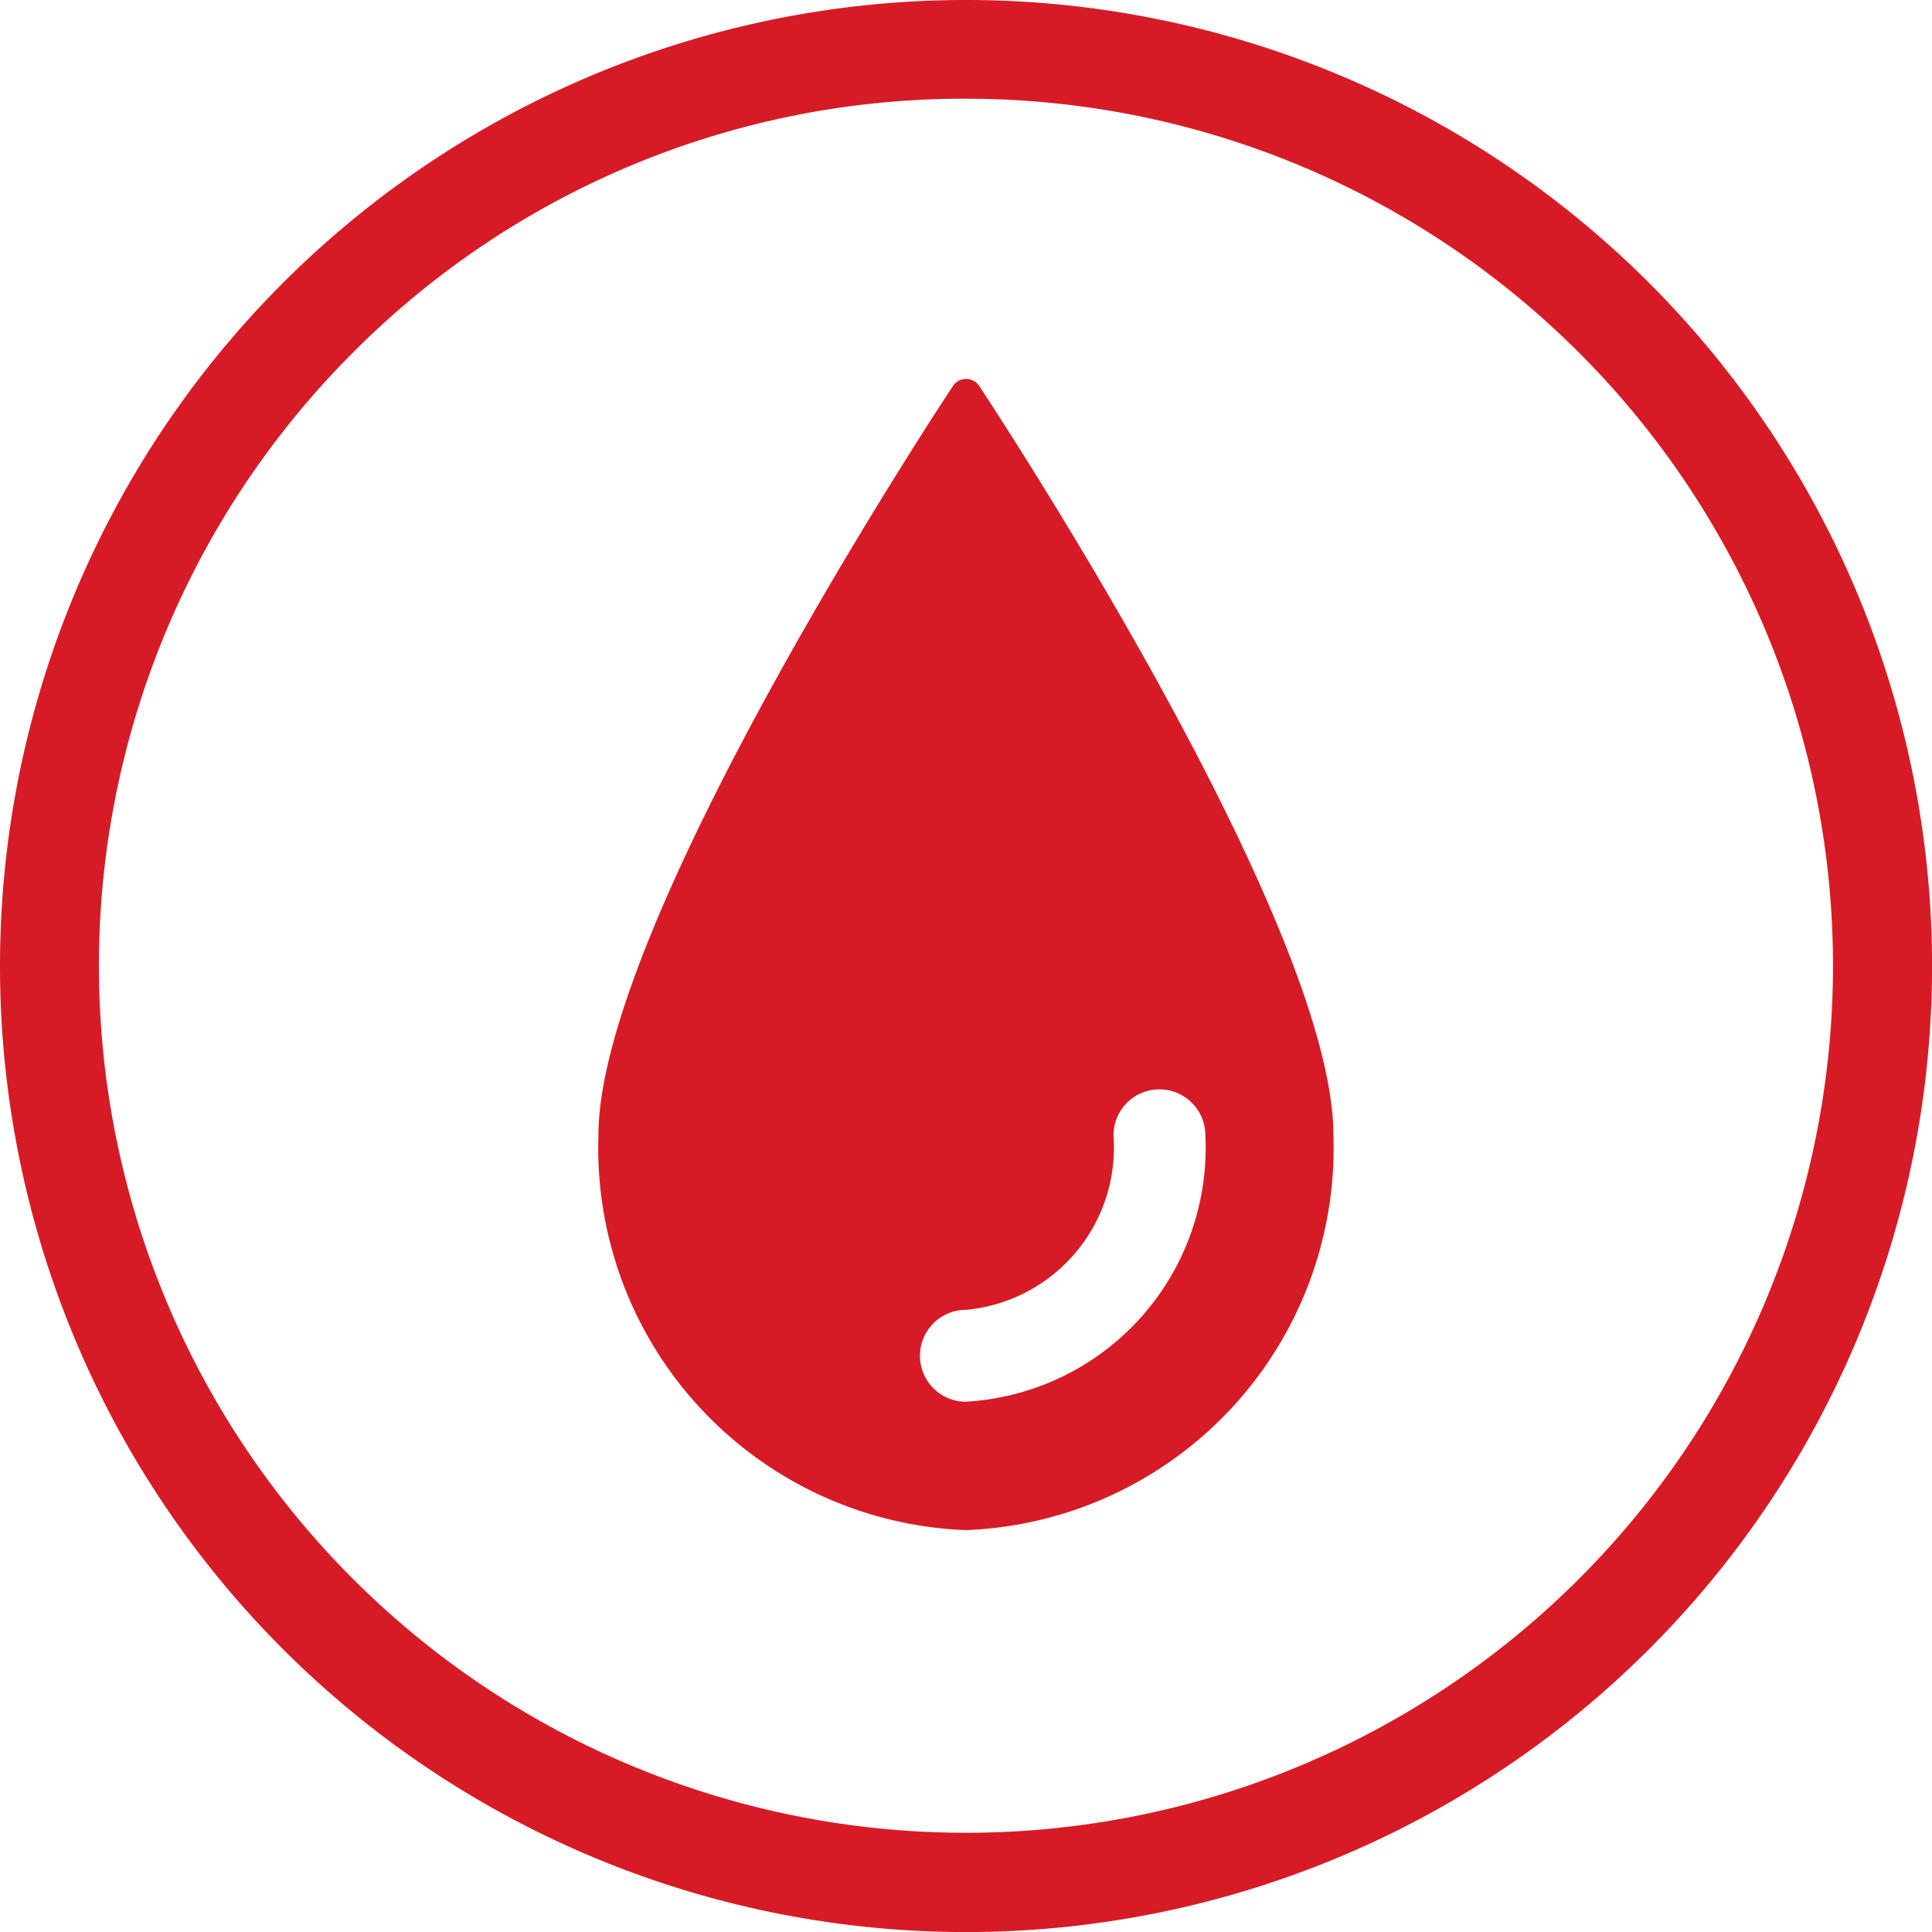
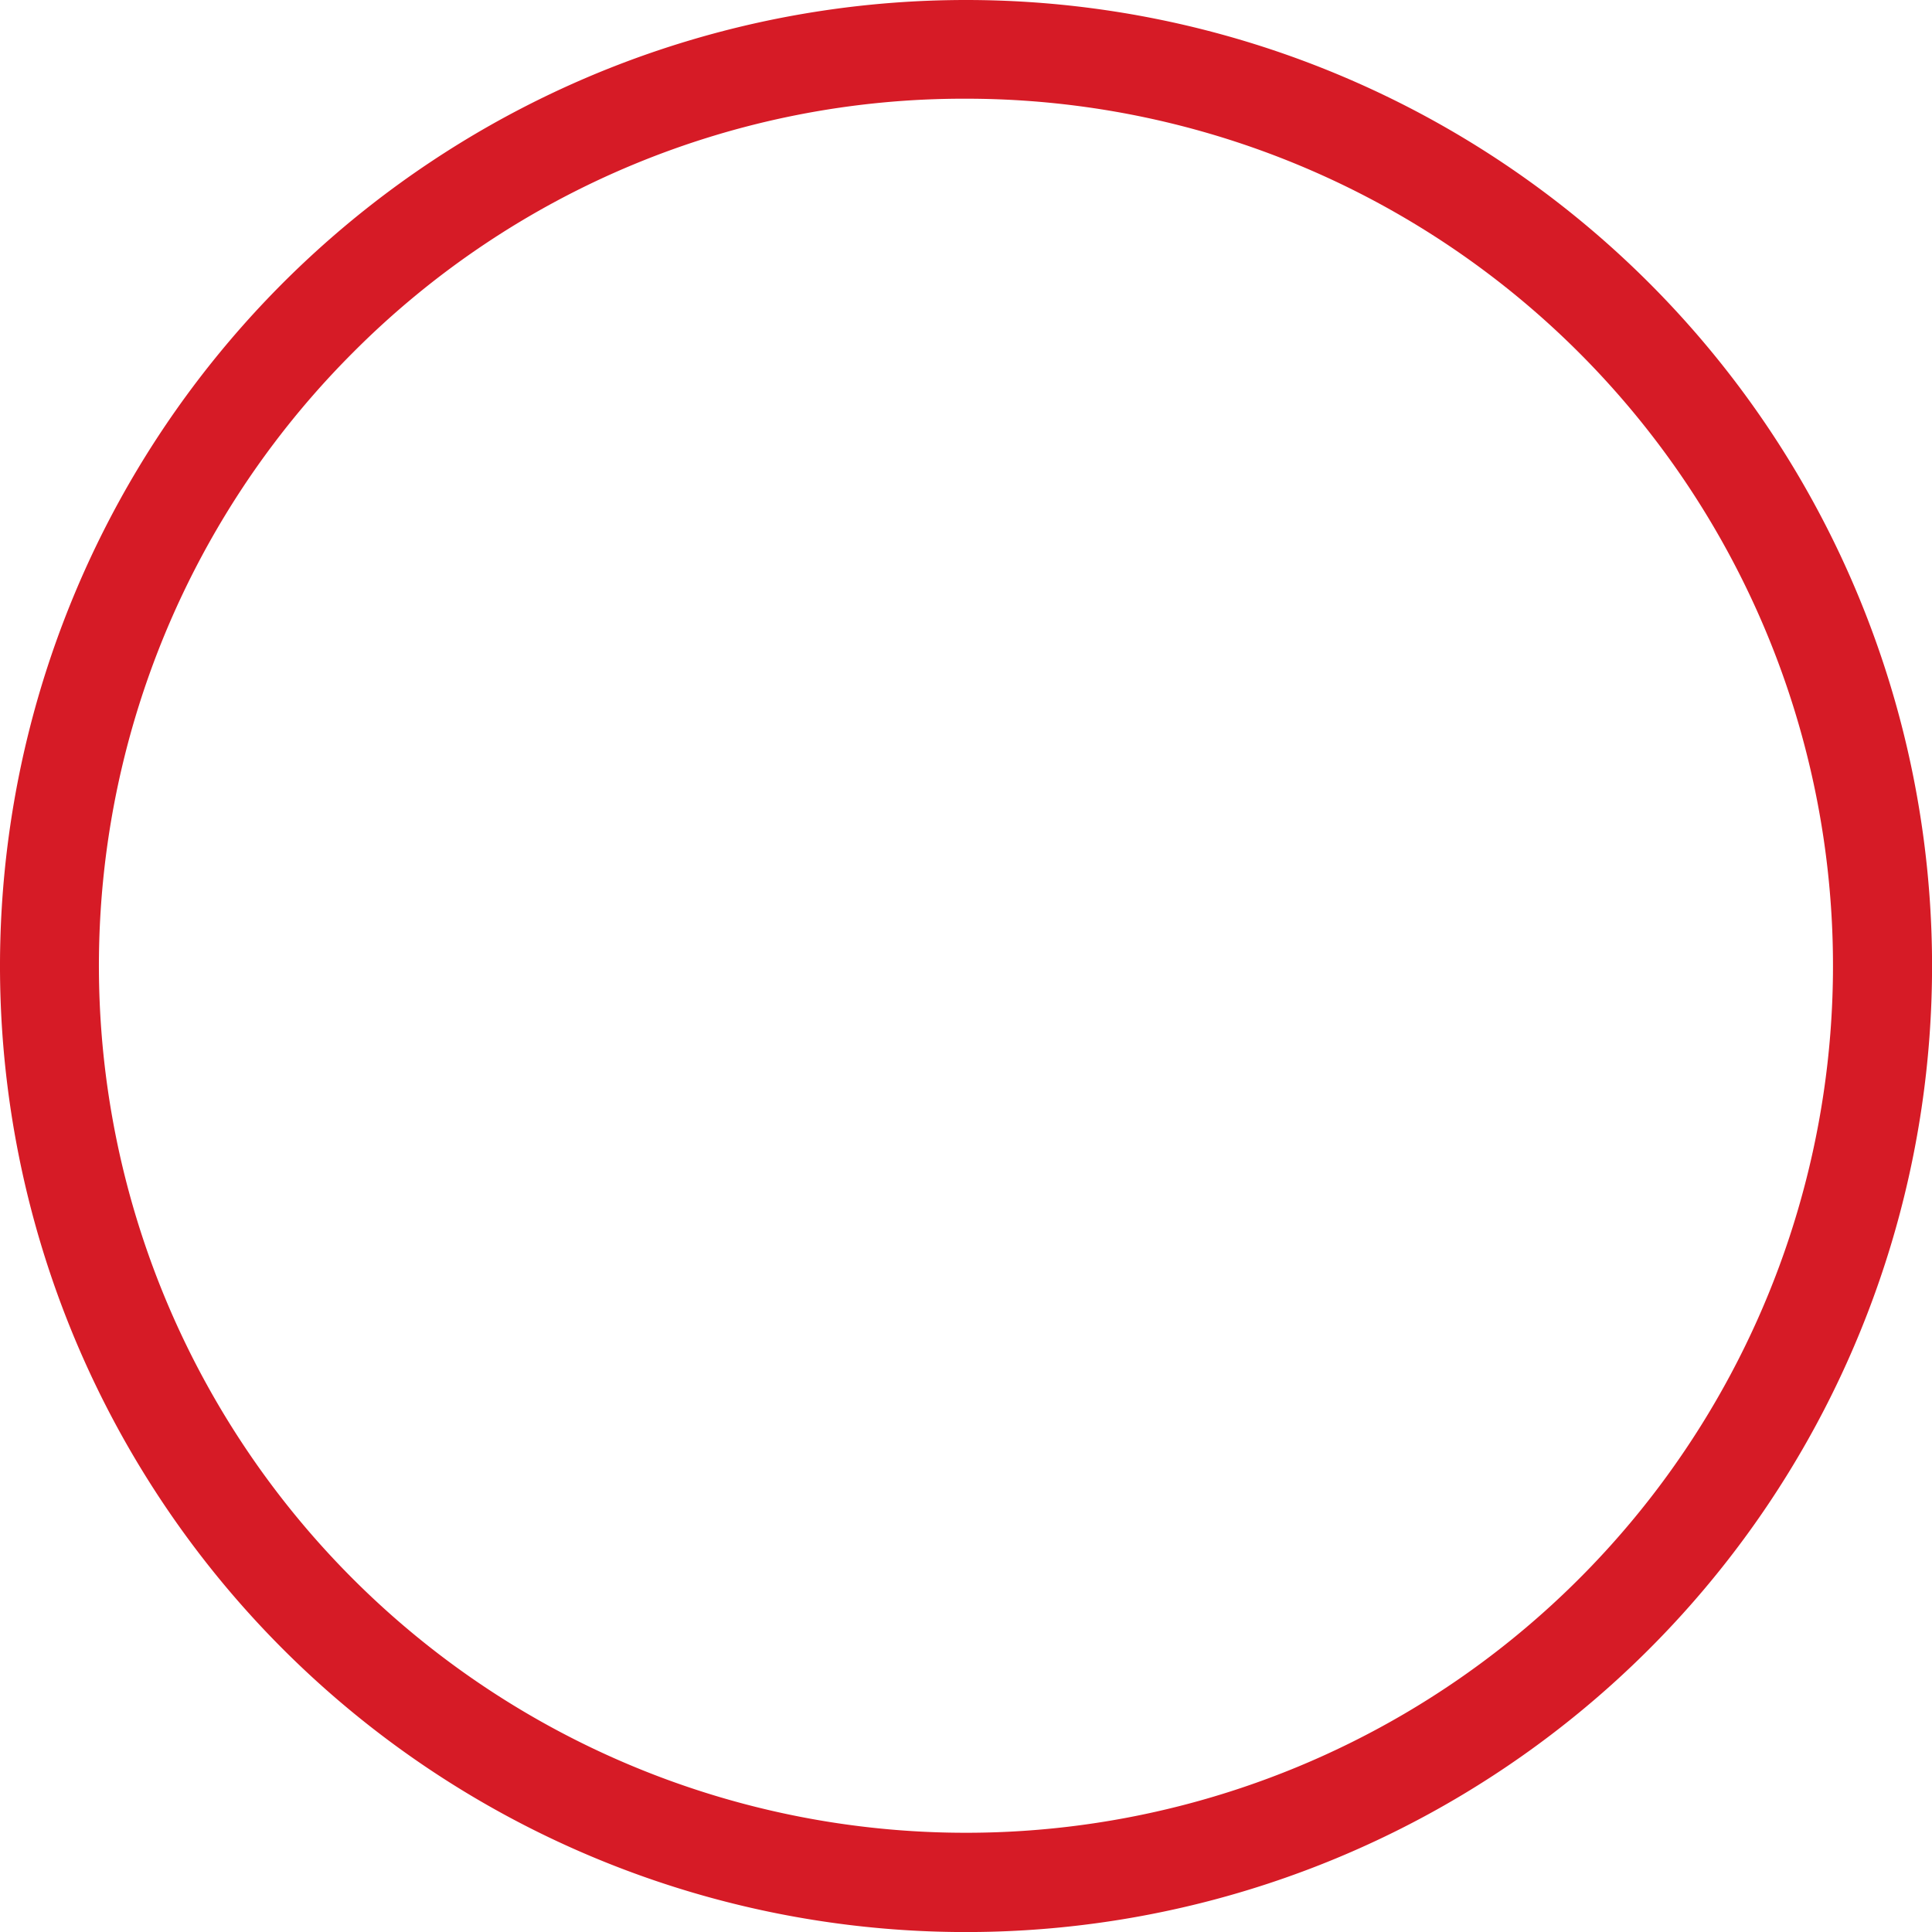
<svg xmlns="http://www.w3.org/2000/svg" id="Group_5014" data-name="Group 5014" width="33.647" height="33.647" viewBox="0 0 33.647 33.647">
  <defs>
    <clipPath id="clip-path">
      <rect id="Rectangle_1528" data-name="Rectangle 1528" width="12.806" height="20.048" fill="#d61b26" />
    </clipPath>
  </defs>
  <path id="Path_920" data-name="Path 920" d="M241.824,195.719a15.1,15.1,0,1,1-10.68,4.424,15.006,15.006,0,0,1,10.68-4.424m0-1.719a16.824,16.824,0,1,0,16.824,16.824A16.824,16.824,0,0,0,241.824,194Z" transform="translate(-225 -194)" fill="#d61b26" />
  <g id="Group_5002" data-name="Group 5002" transform="translate(10.422 6.6)">
    <g id="Group_5002-2" data-name="Group 5002" clip-path="url(#clip-path)">
-       <path id="Path_7194" data-name="Path 7194" d="M6.625.112a.276.276,0,0,0-.444,0C5.929.493,0,9.487,0,13.174a6.659,6.659,0,0,0,6.4,6.874,6.659,6.659,0,0,0,6.4-6.874C12.806,9.487,6.877.493,6.625.112ZM6.4,17.812a.8.8,0,0,1,0-1.6,2.838,2.838,0,0,0,2.57-3.04.8.8,0,1,1,1.6,0A4.426,4.426,0,0,1,6.4,17.811Z" transform="translate(0 0)" fill="#d61b26" />
-     </g>
+       </g>
  </g>
</svg>